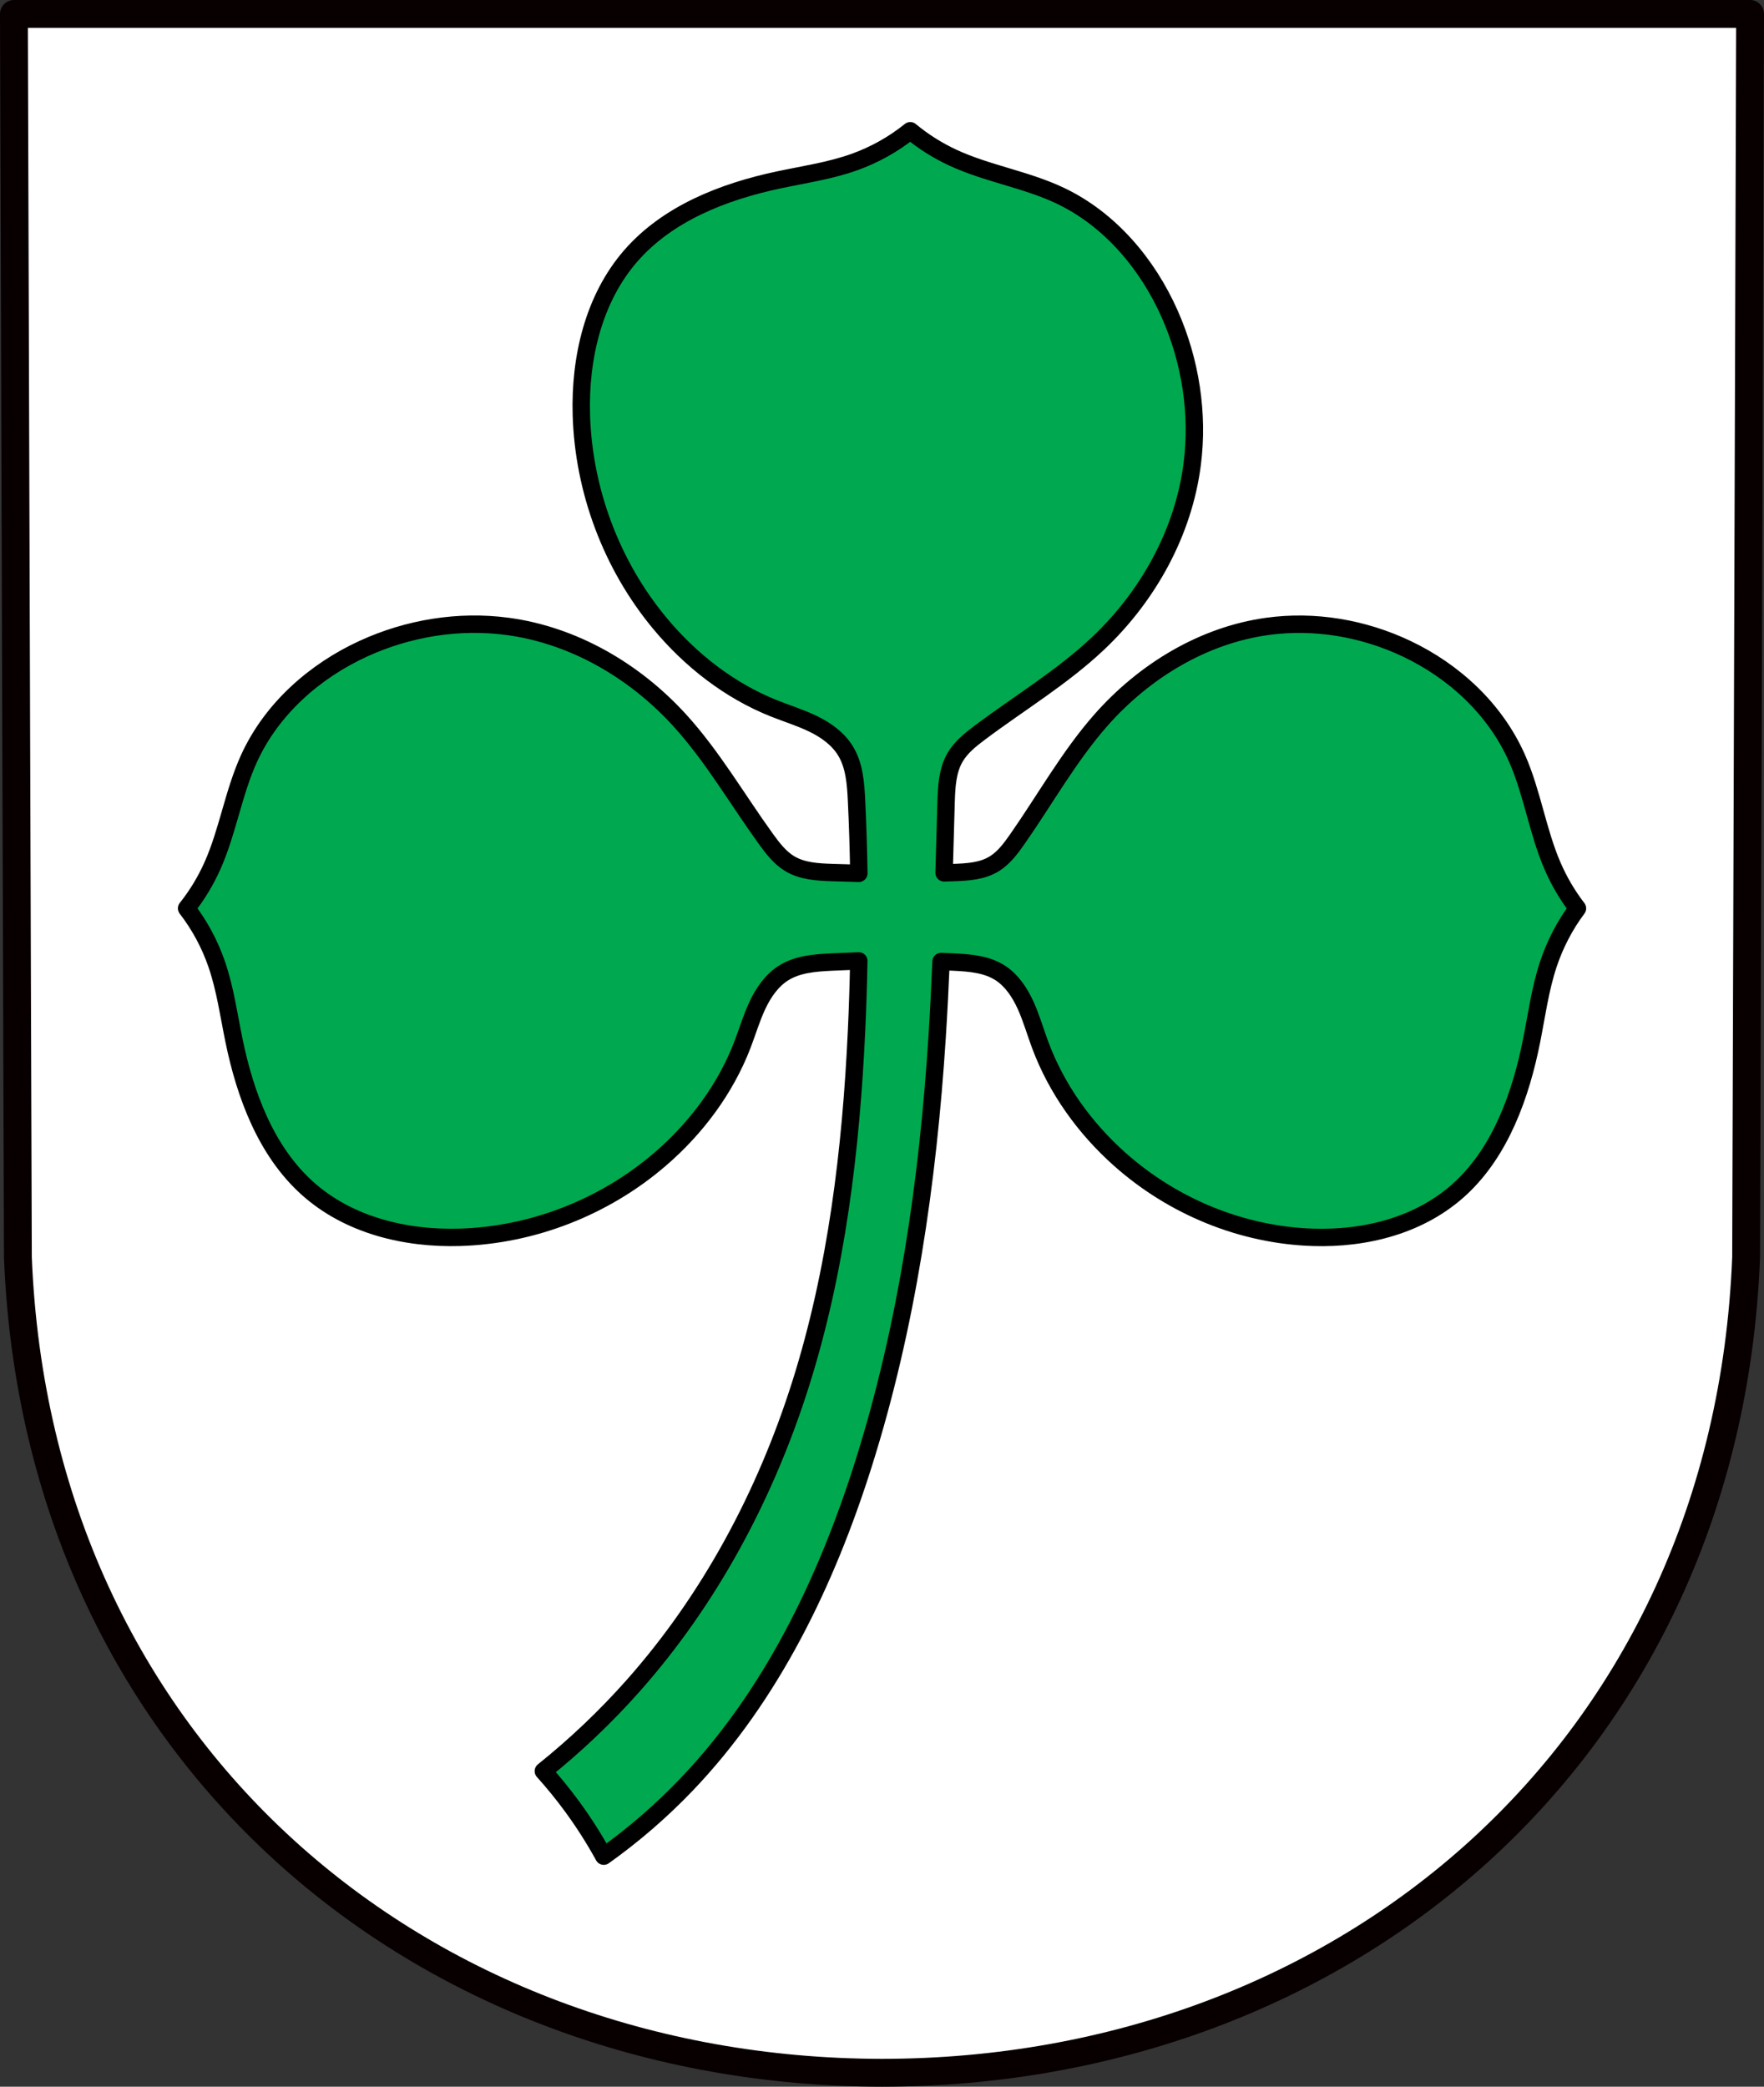
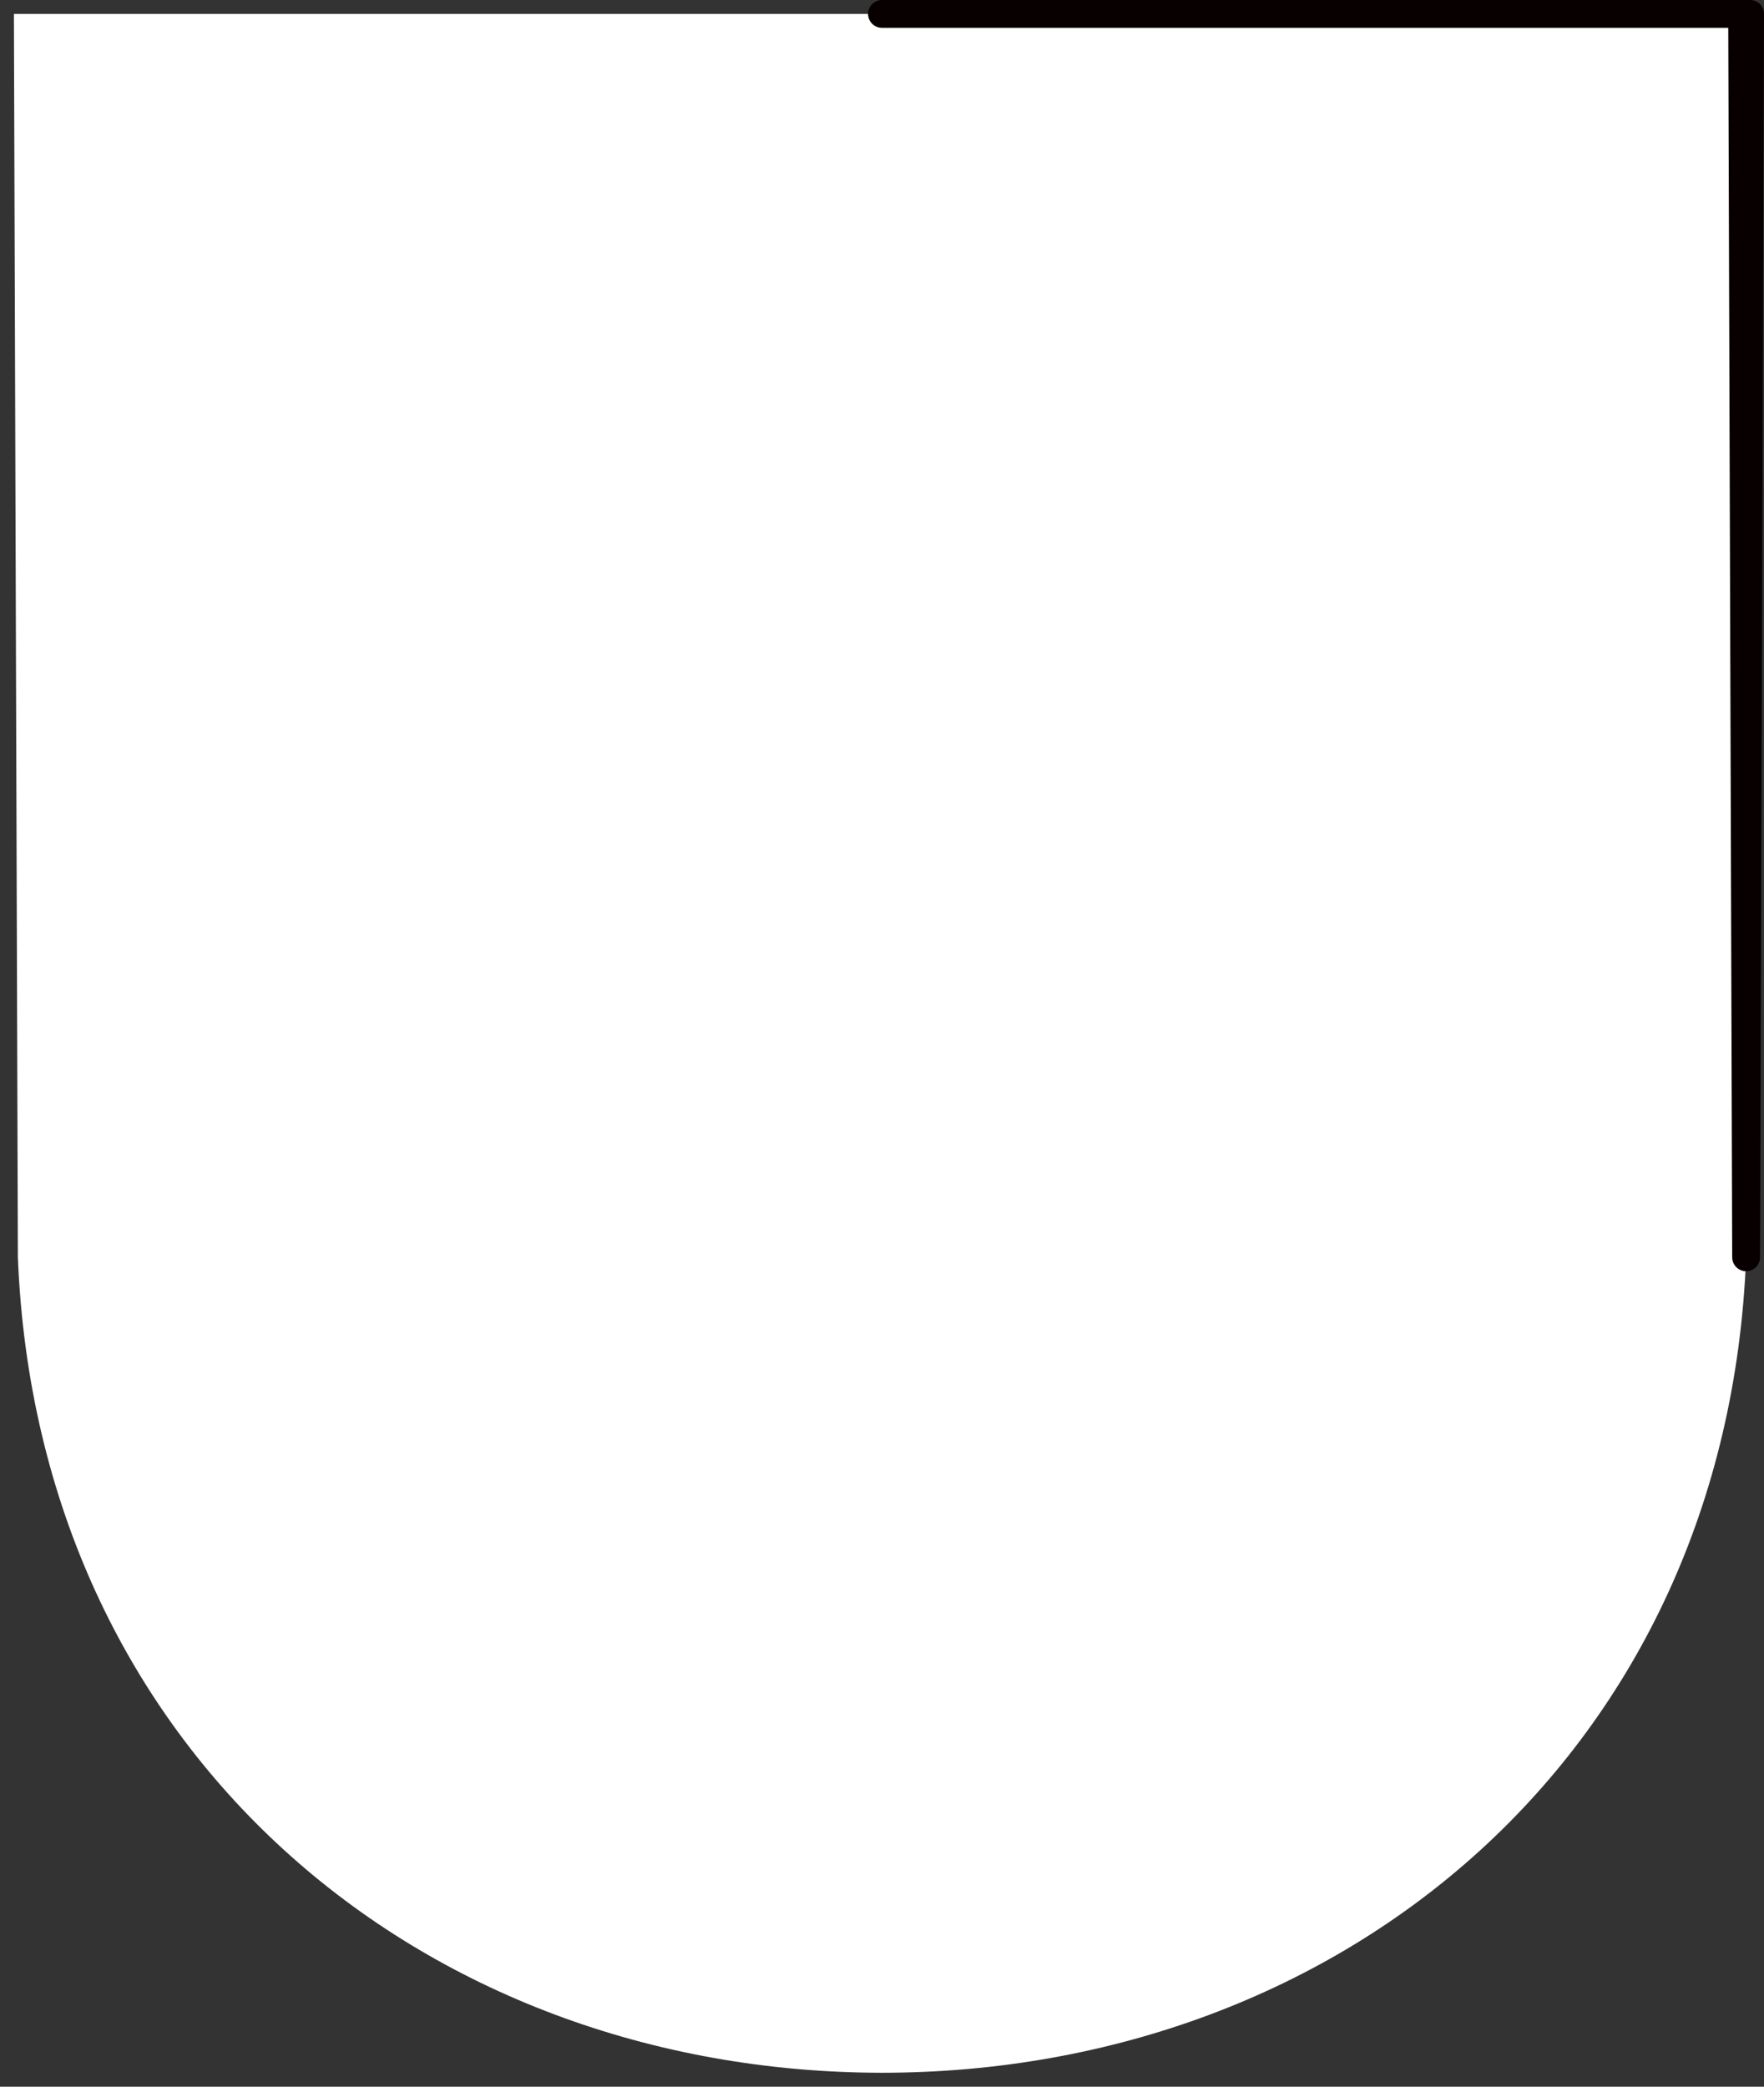
<svg xmlns="http://www.w3.org/2000/svg" xmlns:ns1="http://www.inkscape.org/namespaces/inkscape" xmlns:ns2="http://sodipodi.sourceforge.net/DTD/sodipodi-0.dtd" width="134.156mm" height="158.658mm" viewBox="0 0 134.156 158.658" version="1.1" id="svg865" ns1:version="0.92.5 (2060ec1f9f, 2020-04-08)" ns2:docname="DEU Kasdorf COA.svg">
  <rect x="0" y="0" width="134.156" height="158.658" fill="#333333" stroke="none" />
  <defs id="defs859">
    <ns1:path-effect effect="spiro" id="path-effect1000" is_visible="true" />
    <ns1:path-effect effect="spiro" id="path-effect3644" is_visible="true" />
    <ns1:path-effect effect="spiro" id="path-effect3636" is_visible="true" />
    <ns1:path-effect effect="spiro" id="path-effect3544" is_visible="true" />
    <ns1:path-effect effect="spiro" id="path-effect3466" is_visible="true" />
    <ns1:path-effect effect="spiro" id="path-effect3544-2" is_visible="true" />
    <ns1:path-effect effect="spiro" id="path-effect3644-8" is_visible="true" />
    <ns1:path-effect effect="spiro" id="path-effect3644-3" is_visible="true" />
    <ns1:path-effect effect="spiro" id="path-effect3636-0" is_visible="true" />
    <ns1:path-effect effect="spiro" id="path-effect1727-0-1" is_visible="true" />
    <ns1:path-effect effect="spiro" id="path-effect1731-8-3" is_visible="true" />
    <ns1:path-effect effect="spiro" id="path-effect1727-3" is_visible="true" />
    <ns1:path-effect effect="spiro" id="path-effect1731-7" is_visible="true" />
    <ns1:path-effect effect="spiro" id="path-effect841-8" is_visible="true" />
    <ns1:path-effect effect="spiro" id="path-effect1000-2" is_visible="true" />
  </defs>
  <ns2:namedview id="base" pagecolor="#ffffff" bordercolor="#666666" borderopacity="1.0" ns1:pageopacity="0.0" ns1:pageshadow="2" ns1:zoom="1.3224364" ns1:cx="253.52363" ns1:cy="299.82543" ns1:document-units="mm" ns1:current-layer="layer1" showgrid="false" ns1:window-width="1920" ns1:window-height="1046" ns1:window-x="-11" ns1:window-y="-11" ns1:window-maximized="1" fit-margin-top="0" fit-margin-left="0" fit-margin-right="0" fit-margin-bottom="0" ns1:snap-global="false" ns1:snap-midpoints="true" ns1:snap-smooth-nodes="true" />
  <g ns1:label="Ebene 1" ns1:groupmode="layer" id="layer1" transform="translate(8.141,169.994)">
    <path style="fill:#ffffff;fill-rule:evenodd;stroke:none;stroke-width:2.117;stroke-linecap:round;stroke-linejoin:round;stroke-miterlimit:4;stroke-dasharray:none;stroke-opacity:1" ns1:connector-curvature="0" d="m 124.957,-168.936 -0.302,94.538 c -1.47,37.541 -30.505,61.981 -65.718,62.002 -35.181,-0.046 -64.228,-24.497 -65.718,-62.002 l -0.302,-94.538 H 58.936 Z" id="path10563-0-6-2-6-3-0" ns2:nodetypes="ccccccc" />
-     <path style="fill:none;fill-rule:evenodd;stroke:#080000;stroke-width:2.117;stroke-linecap:round;stroke-linejoin:round;stroke-miterlimit:4;stroke-dasharray:none;stroke-opacity:1" ns1:connector-curvature="0" d="m 124.957,-168.936 -0.302,94.538 c -1.47,37.541 -30.505,61.981 -65.718,62.002 -35.181,-0.046 -64.228,-24.497 -65.718,-62.002 l -0.302,-94.538 H 58.936 Z" id="path10563-0-6-2-6-3" ns2:nodetypes="ccccccc" />
-     <path style="fill:#00a94f;stroke:#000000;stroke-width:1.323;stroke-linecap:round;stroke-linejoin:round;stroke-miterlimit:4;stroke-dasharray:none;stroke-opacity:1;fill-opacity:1" d="m 61.085,-160.051 c -1.272,1.024 -2.716,1.833 -4.254,2.382 -1.867,0.667 -3.846,0.947 -5.785,1.361 -4.192,0.894 -8.42,2.548 -11.23,5.785 -2.828,3.259 -3.87,7.767 -3.743,12.081 0.169,5.738 2.289,11.407 5.955,15.824 2.335,2.814 5.306,5.136 8.703,6.488 0.995,0.396 2.024,0.71 2.986,1.18 0.962,0.47 1.87,1.12 2.433,2.03 0.692,1.12 0.788,2.496 0.851,3.811 0.088,1.838 0.144,3.677 0.175,5.517 -0.663,-0.019 -1.327,-0.037 -1.99,-0.059 -1.125,-0.036 -2.303,-0.092 -3.276,-0.681 -0.739,-0.447 -1.287,-1.161 -1.801,-1.872 -2.179,-3.014 -4.059,-6.28 -6.552,-9.019 -3.457,-3.798 -8.113,-6.481 -13.103,-7.146 -3.714,-0.495 -7.549,0.13 -10.974,1.702 -3.682,1.69 -6.956,4.559 -8.681,8.337 -1.192,2.612 -1.613,5.545 -2.785,8.167 -0.518,1.159 -1.18,2.249 -1.965,3.233 0.986,1.272 1.764,2.716 2.293,4.254 0.642,1.867 0.912,3.846 1.311,5.785 0.861,4.192 2.452,8.421 5.569,11.23 3.137,2.828 7.477,3.87 11.629,3.743 5.524,-0.169 10.98,-2.289 15.232,-5.955 2.708,-2.335 4.944,-5.306 6.246,-8.703 0.381,-0.995 0.683,-2.025 1.136,-2.986 0.453,-0.962 1.078,-1.87 1.954,-2.433 1.078,-0.692 2.403,-0.788 3.669,-0.851 0.694,-0.034 1.389,-0.062 2.084,-0.087 -0.033,1.761 -0.088,3.521 -0.17,5.281 -0.424,9.089 -1.511,18.209 -4.254,26.885 -2.66,8.414 -6.9,16.375 -12.761,22.971 -2.081,2.342 -4.361,4.507 -6.806,6.466 0.783,0.869 1.522,1.779 2.212,2.723 0.874,1.195 1.669,2.446 2.382,3.743 2.264,-1.611 4.375,-3.437 6.296,-5.445 6.461,-6.755 10.623,-15.42 13.443,-24.332 3.324,-10.508 4.91,-21.501 5.615,-32.499 0.123,-1.915 0.219,-3.831 0.299,-5.747 0.332,0.015 0.663,0.026 0.995,0.043 1.224,0.063 2.504,0.159 3.546,0.851 0.847,0.563 1.452,1.472 1.889,2.433 0.438,0.962 0.73,1.992 1.099,2.986 1.259,3.397 3.42,6.368 6.038,8.703 4.111,3.666 9.385,5.786 14.725,5.955 4.014,0.127 8.209,-0.915 11.242,-3.743 3.013,-2.809 4.551,-7.038 5.383,-11.23 0.385,-1.939 0.646,-3.918 1.267,-5.785 0.511,-1.538 1.264,-2.982 2.217,-4.254 -0.759,-0.984 -1.399,-2.074 -1.9,-3.233 -1.133,-2.622 -1.539,-5.555 -2.692,-8.167 -1.667,-3.779 -4.832,-6.648 -8.392,-8.337 -3.311,-1.572 -7.018,-2.197 -10.608,-1.702 -4.824,0.666 -9.326,3.349 -12.667,7.146 -2.41,2.739 -4.227,6.005 -6.333,9.019 -0.496,0.71 -1.027,1.425 -1.741,1.872 -0.94,0.589 -2.079,0.644 -3.167,0.681 -0.224,0.008 -0.447,0.013 -0.671,0.021 0.051,-1.792 0.097,-3.584 0.153,-5.376 0.037,-1.169 0.093,-2.392 0.681,-3.403 0.447,-0.768 1.161,-1.338 1.871,-1.872 3.014,-2.263 6.28,-4.217 9.019,-6.806 3.798,-3.591 6.481,-8.429 7.146,-13.613 0.495,-3.858 -0.13,-7.842 -1.702,-11.4 -1.69,-3.825 -4.559,-7.226 -8.337,-9.018 -2.612,-1.239 -5.545,-1.675 -8.167,-2.893 -1.159,-0.538 -2.249,-1.226 -3.233,-2.042 z" id="path998" ns1:connector-curvature="0" />
+     <path style="fill:none;fill-rule:evenodd;stroke:#080000;stroke-width:2.117;stroke-linecap:round;stroke-linejoin:round;stroke-miterlimit:4;stroke-dasharray:none;stroke-opacity:1" ns1:connector-curvature="0" d="m 124.957,-168.936 -0.302,94.538 l -0.302,-94.538 H 58.936 Z" id="path10563-0-6-2-6-3" ns2:nodetypes="ccccccc" />
  </g>
</svg>